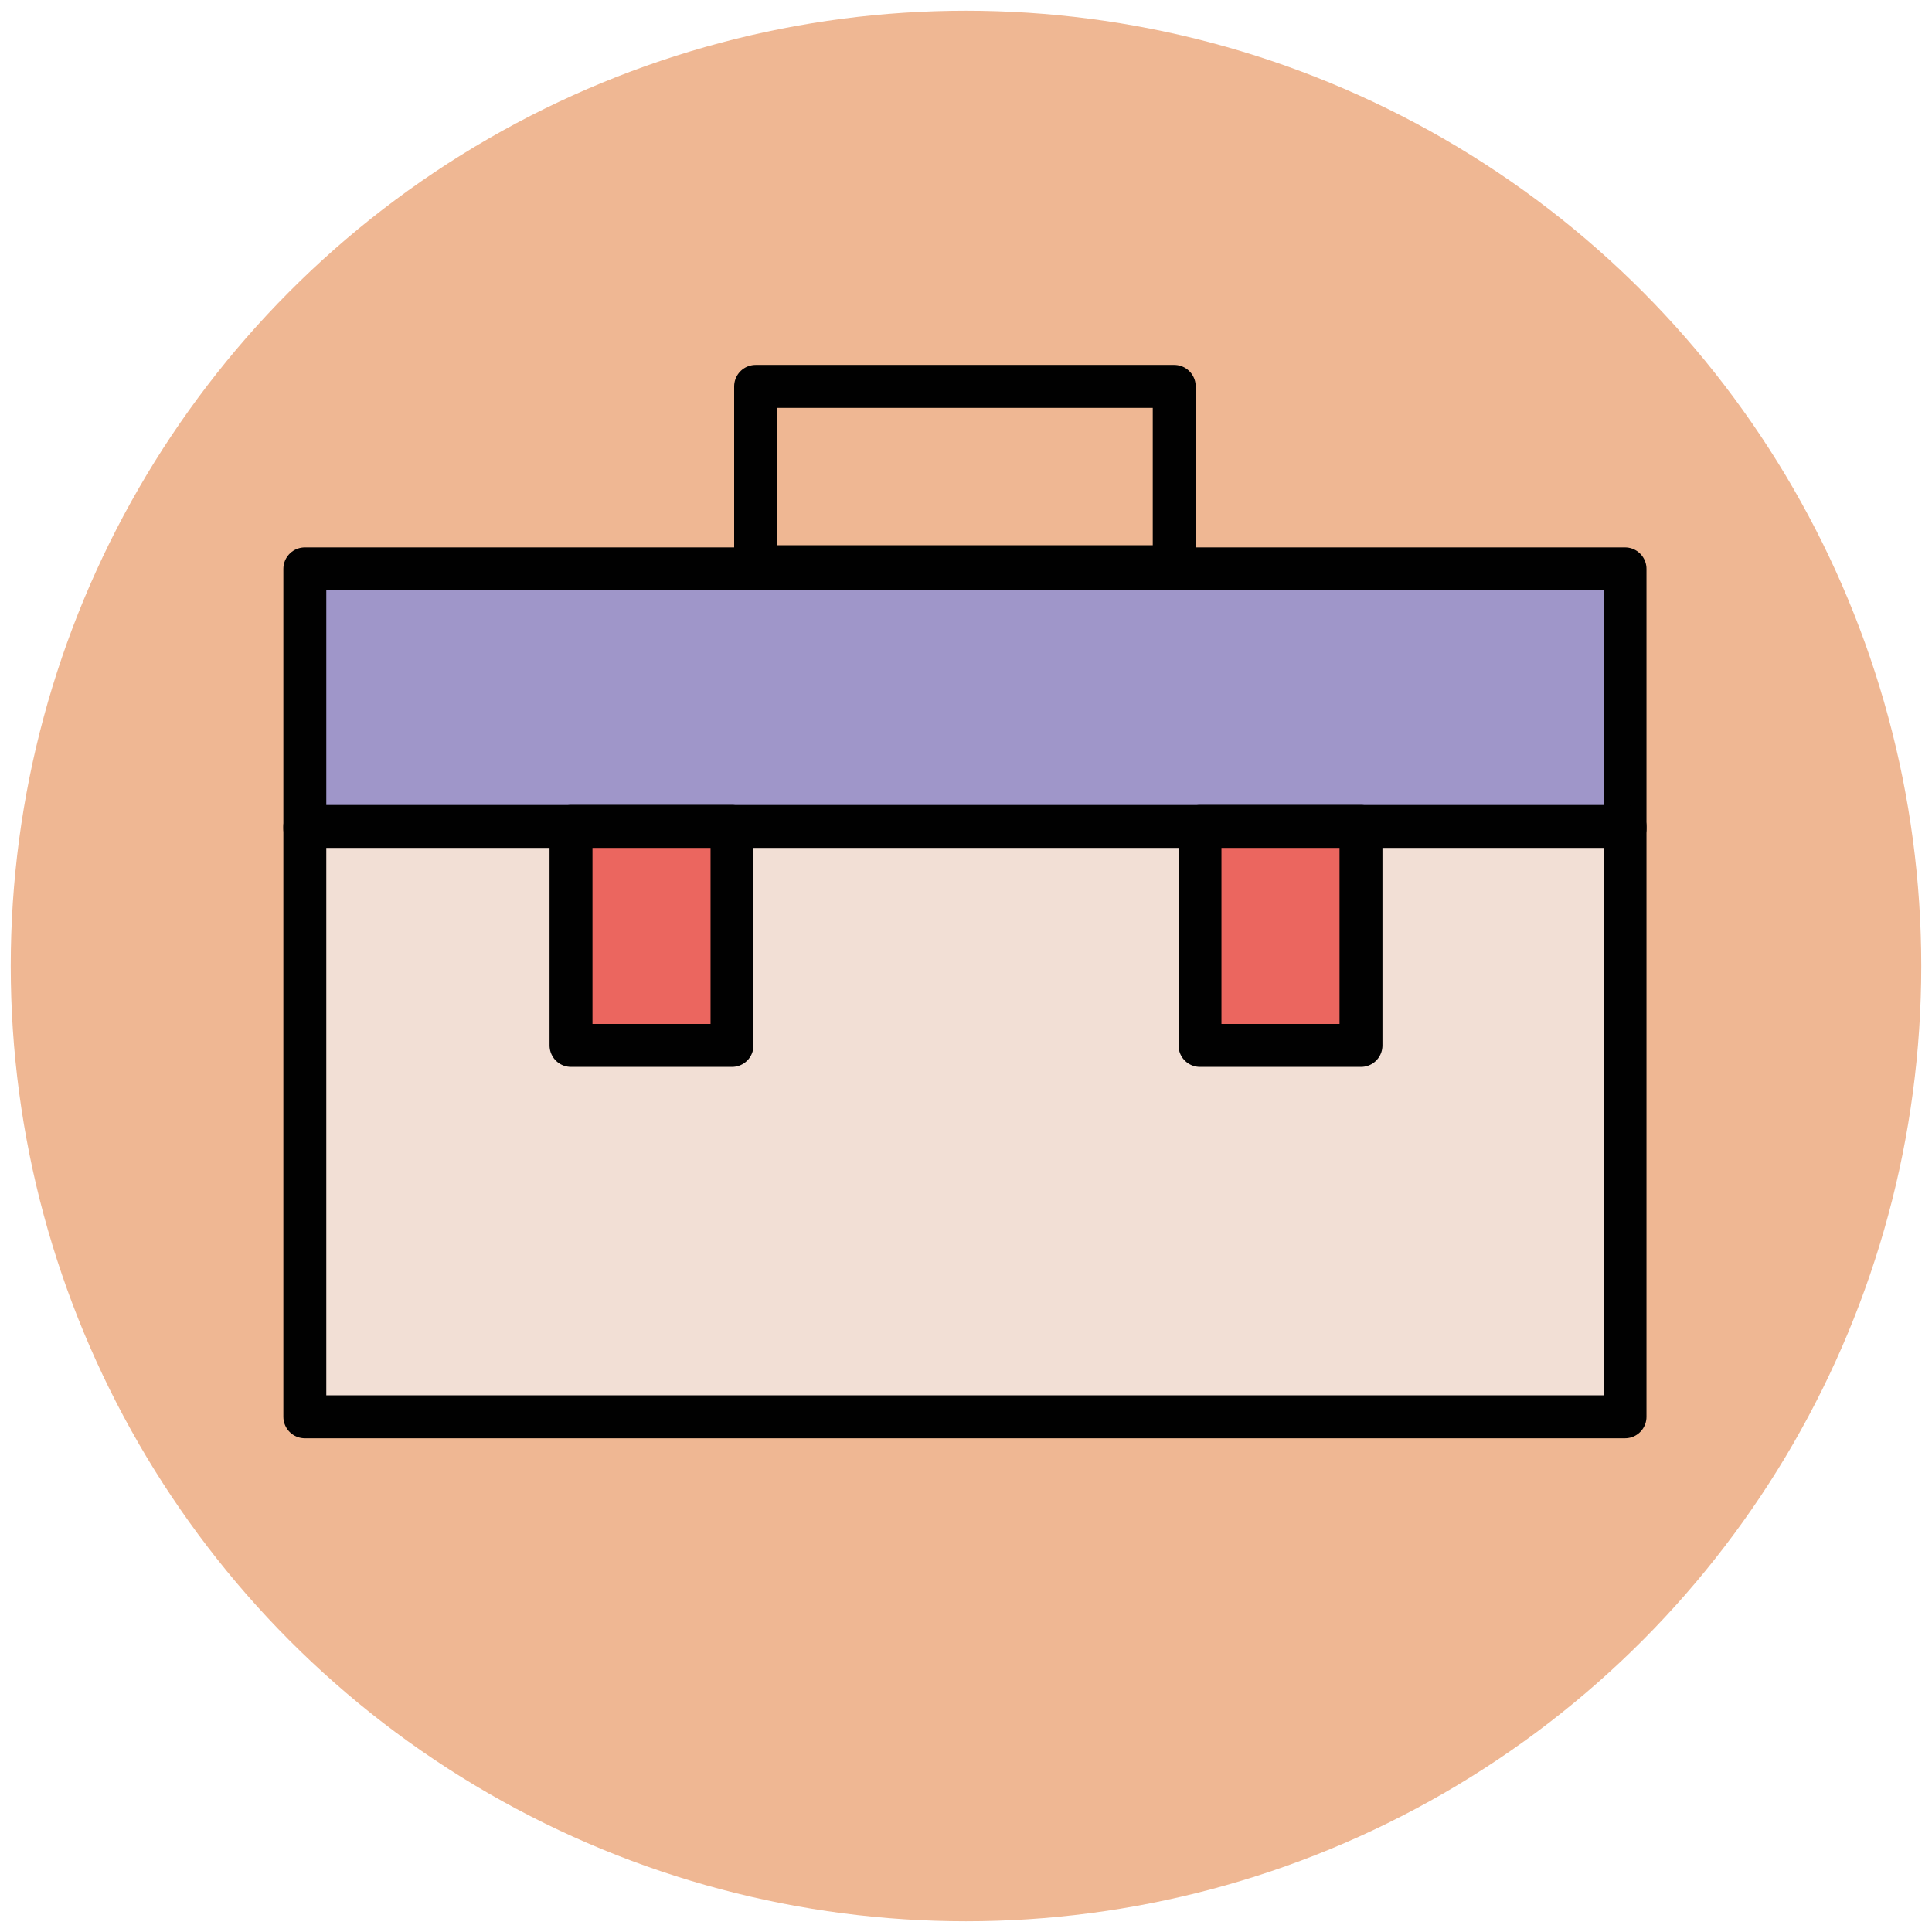
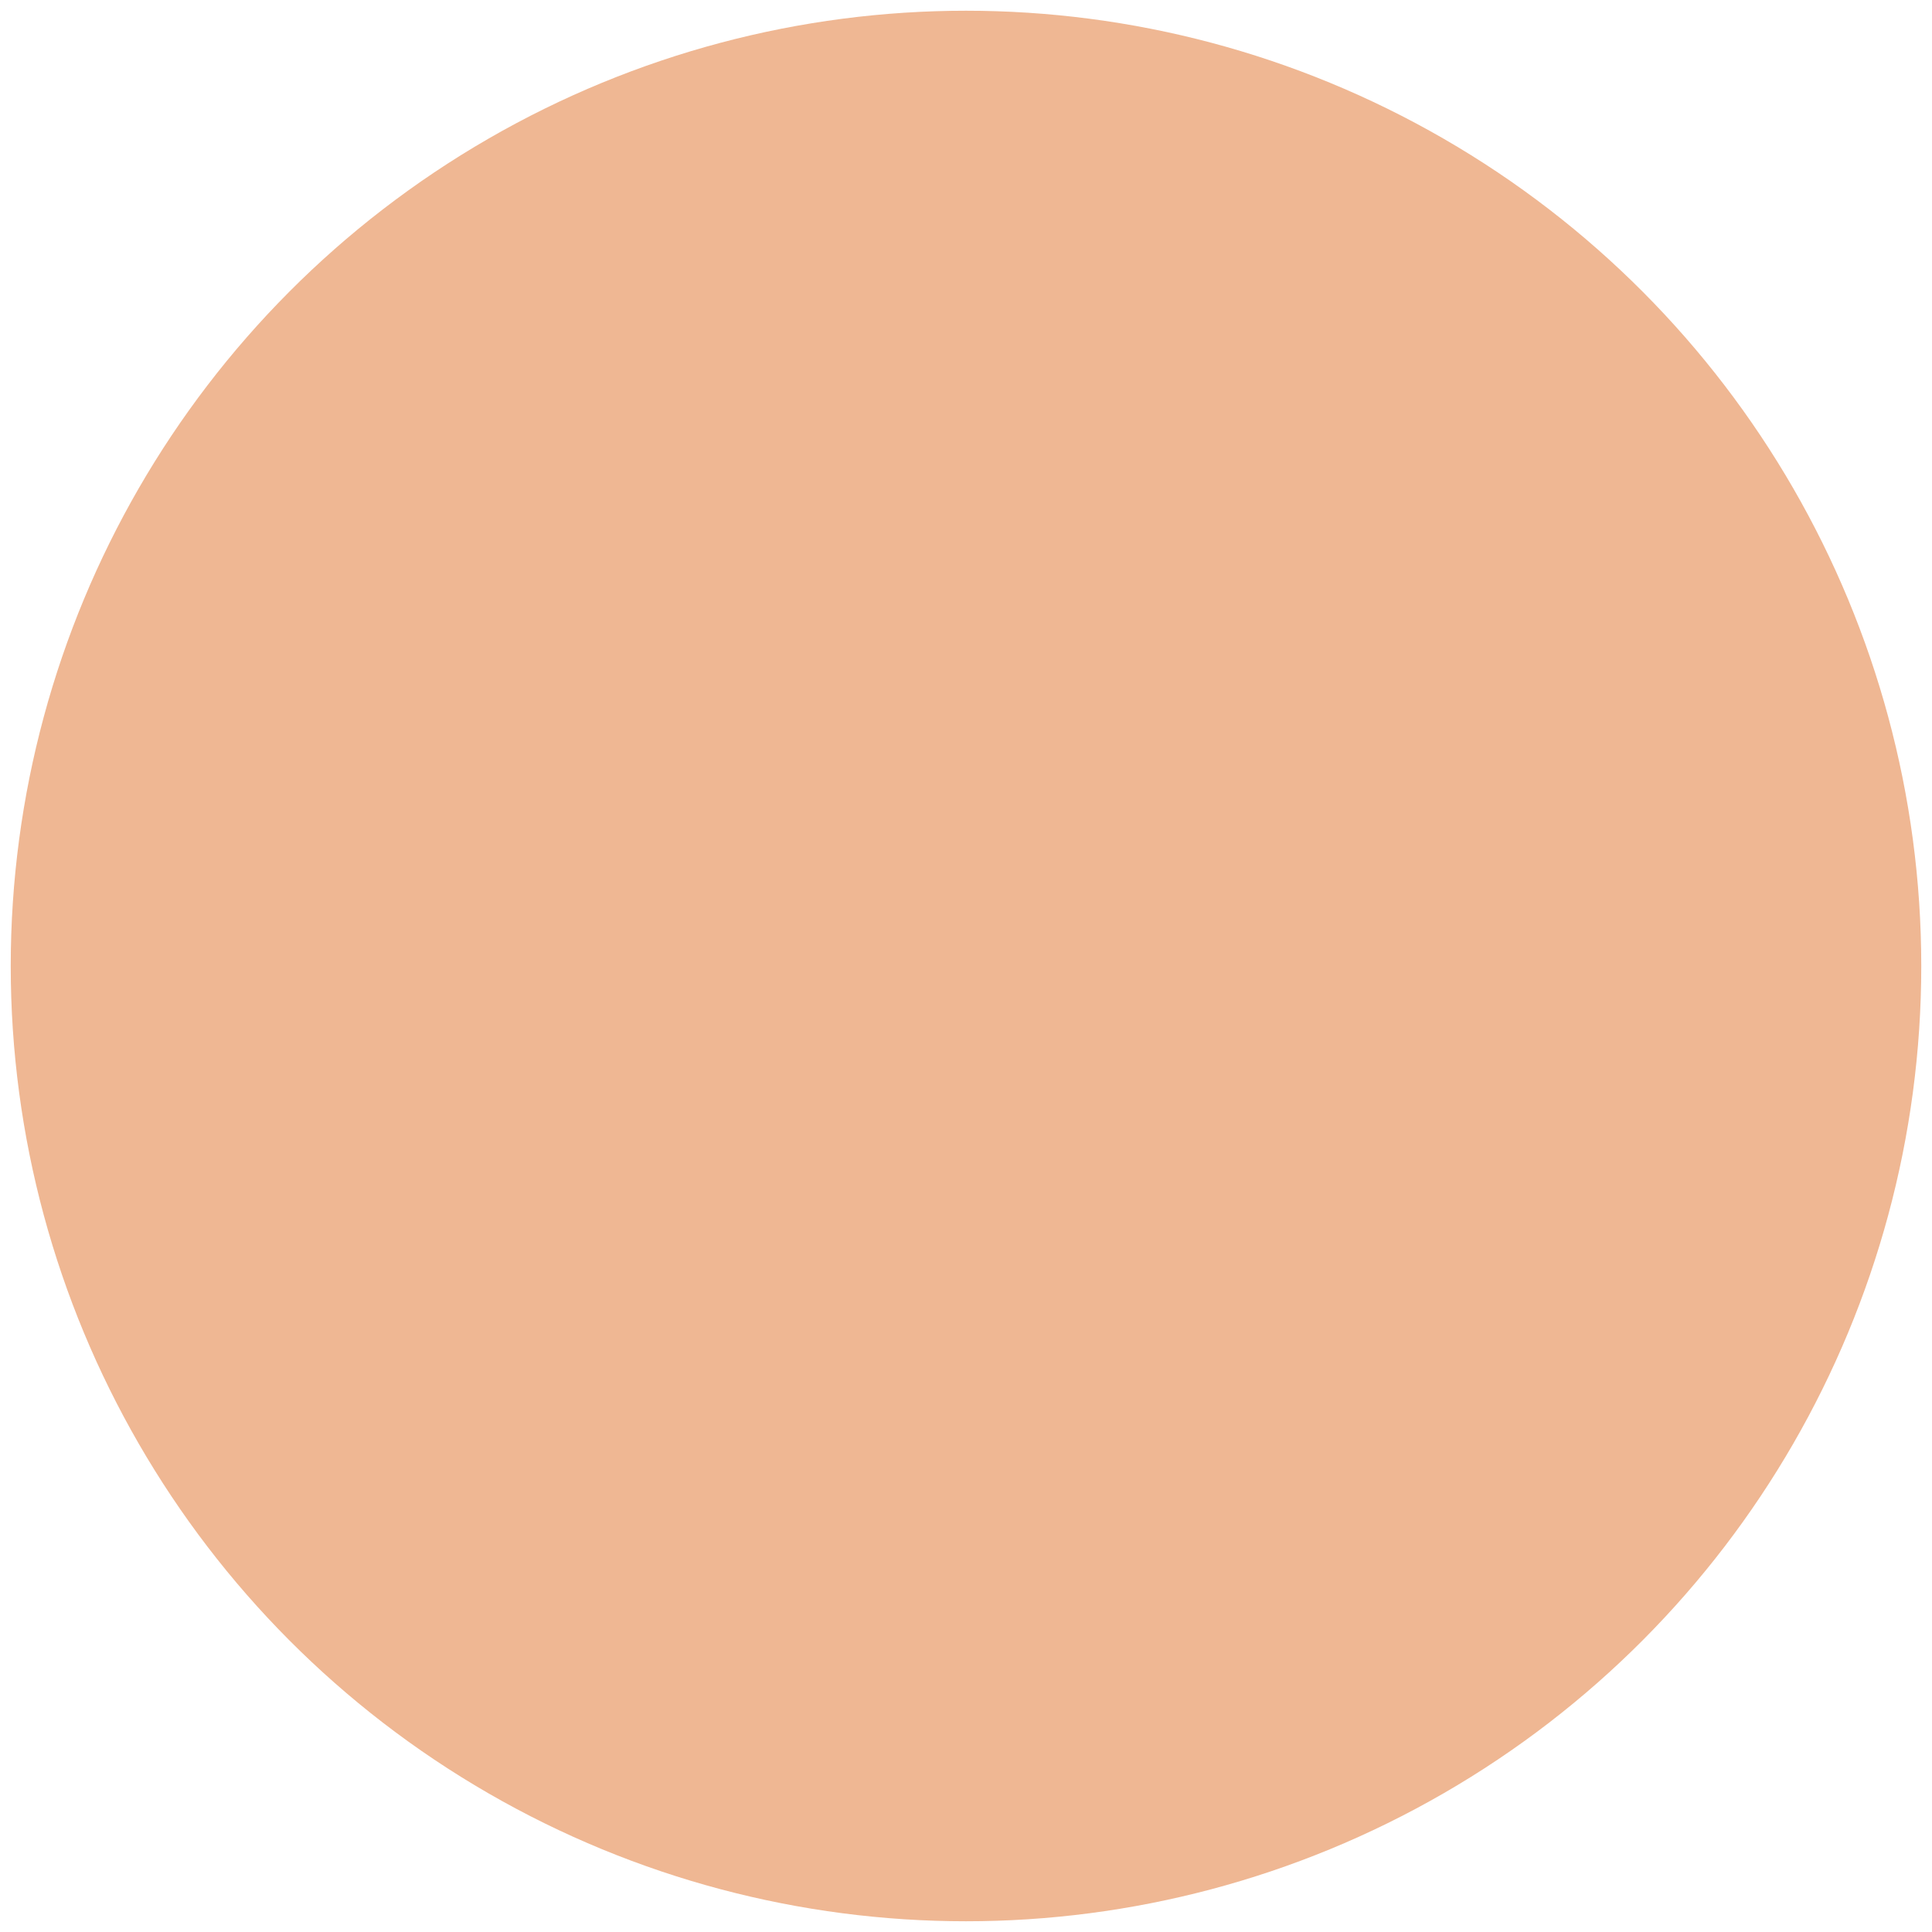
<svg xmlns="http://www.w3.org/2000/svg" version="1.1" id="Layer_1" x="0px" y="0px" viewBox="0 0 90 90" enable-background="new 0 0 90 90" xml:space="preserve">
  <g>
    <circle fill="#EFB793" cx="45" cy="45" r="44.5" />
-     <rect x="14.2" y="26.5" fill="#9F96C9" stroke="#010101" stroke-width="2" stroke-linejoin="round" width="61.5" height="12.1" />
-     <rect x="14.2" y="38.5" fill="#F2DFD5" stroke="#010101" stroke-width="2" stroke-linejoin="round" width="61.5" height="27.5" />
-     <rect x="35.2" y="18" fill="none" stroke="#010101" stroke-width="2" stroke-linejoin="round" width="19.5" height="8.4" />
    <g>
-       <rect x="55.9" y="38.5" fill="#EB665F" stroke="#010101" stroke-width="2" stroke-linejoin="round" width="7.5" height="10.2" />
-       <rect x="26.6" y="38.5" fill="#EB665F" stroke="#010101" stroke-width="2" stroke-linejoin="round" width="7.5" height="10.2" />
-     </g>
+       </g>
  </g>
</svg>